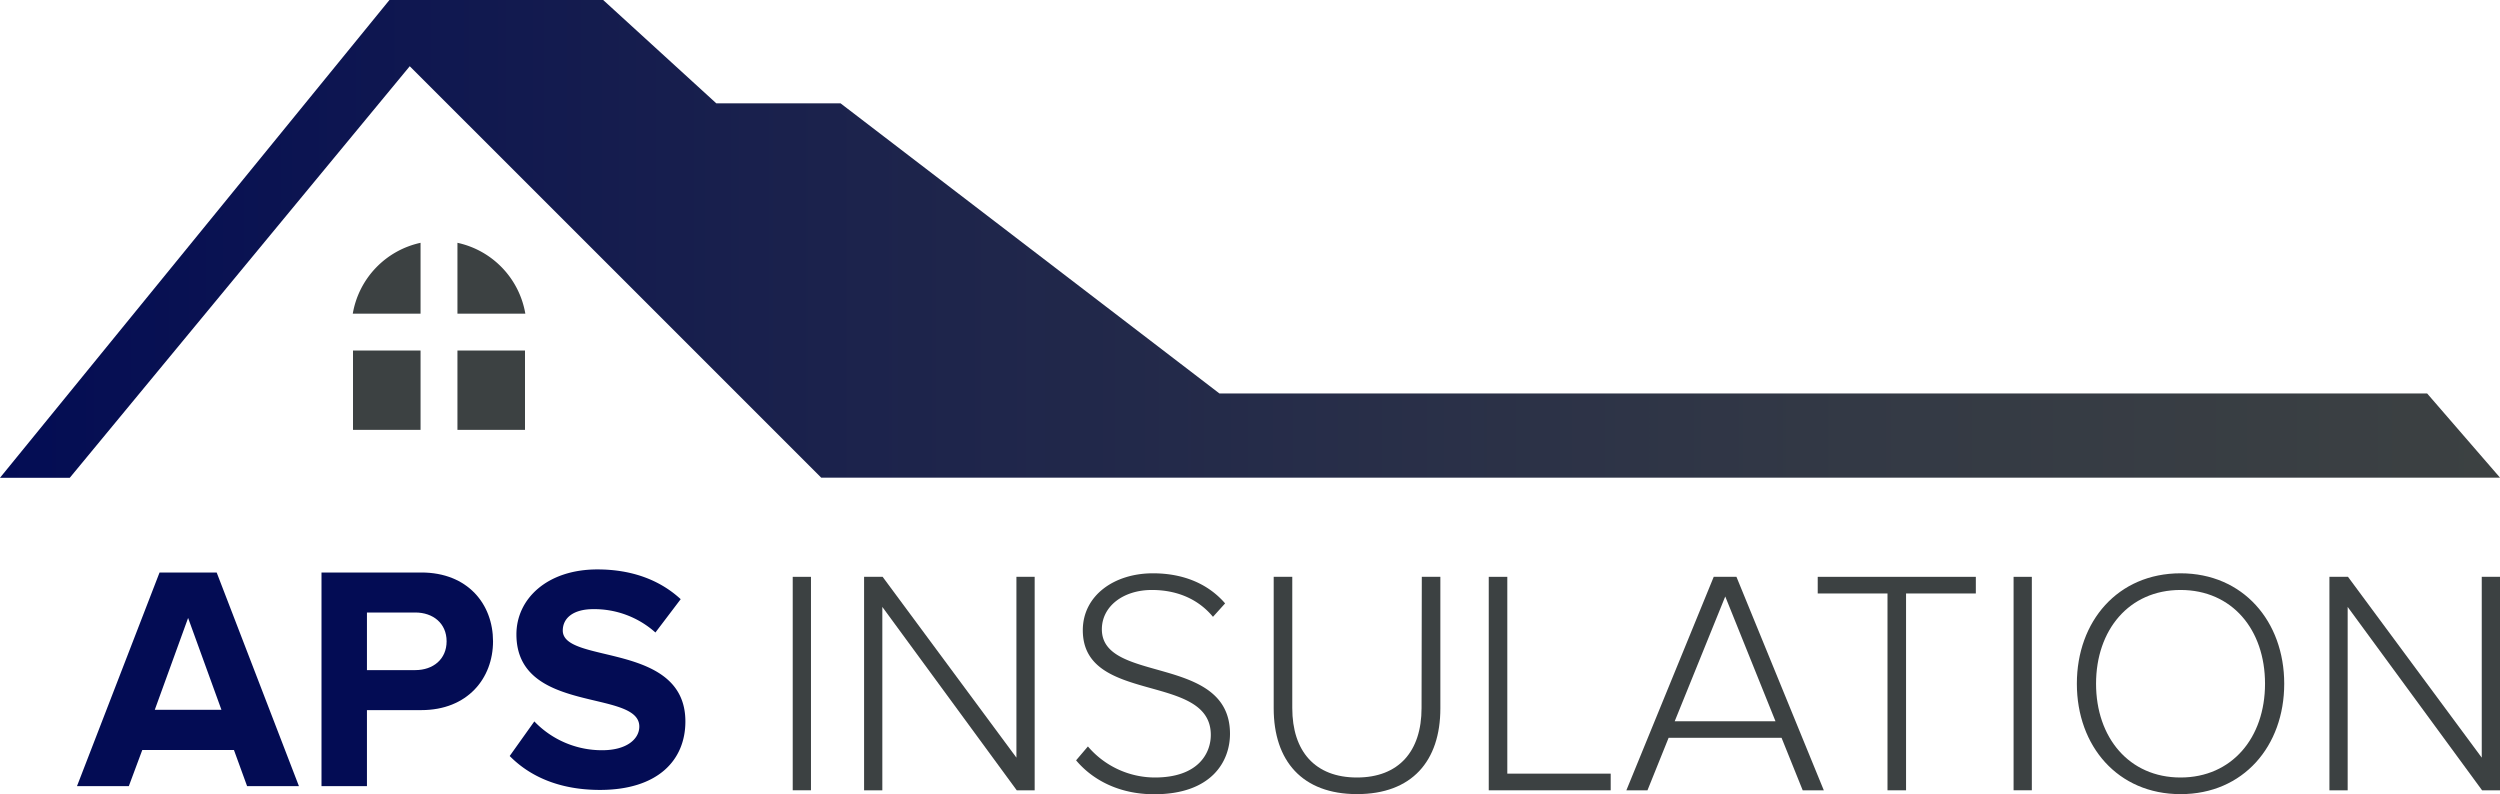
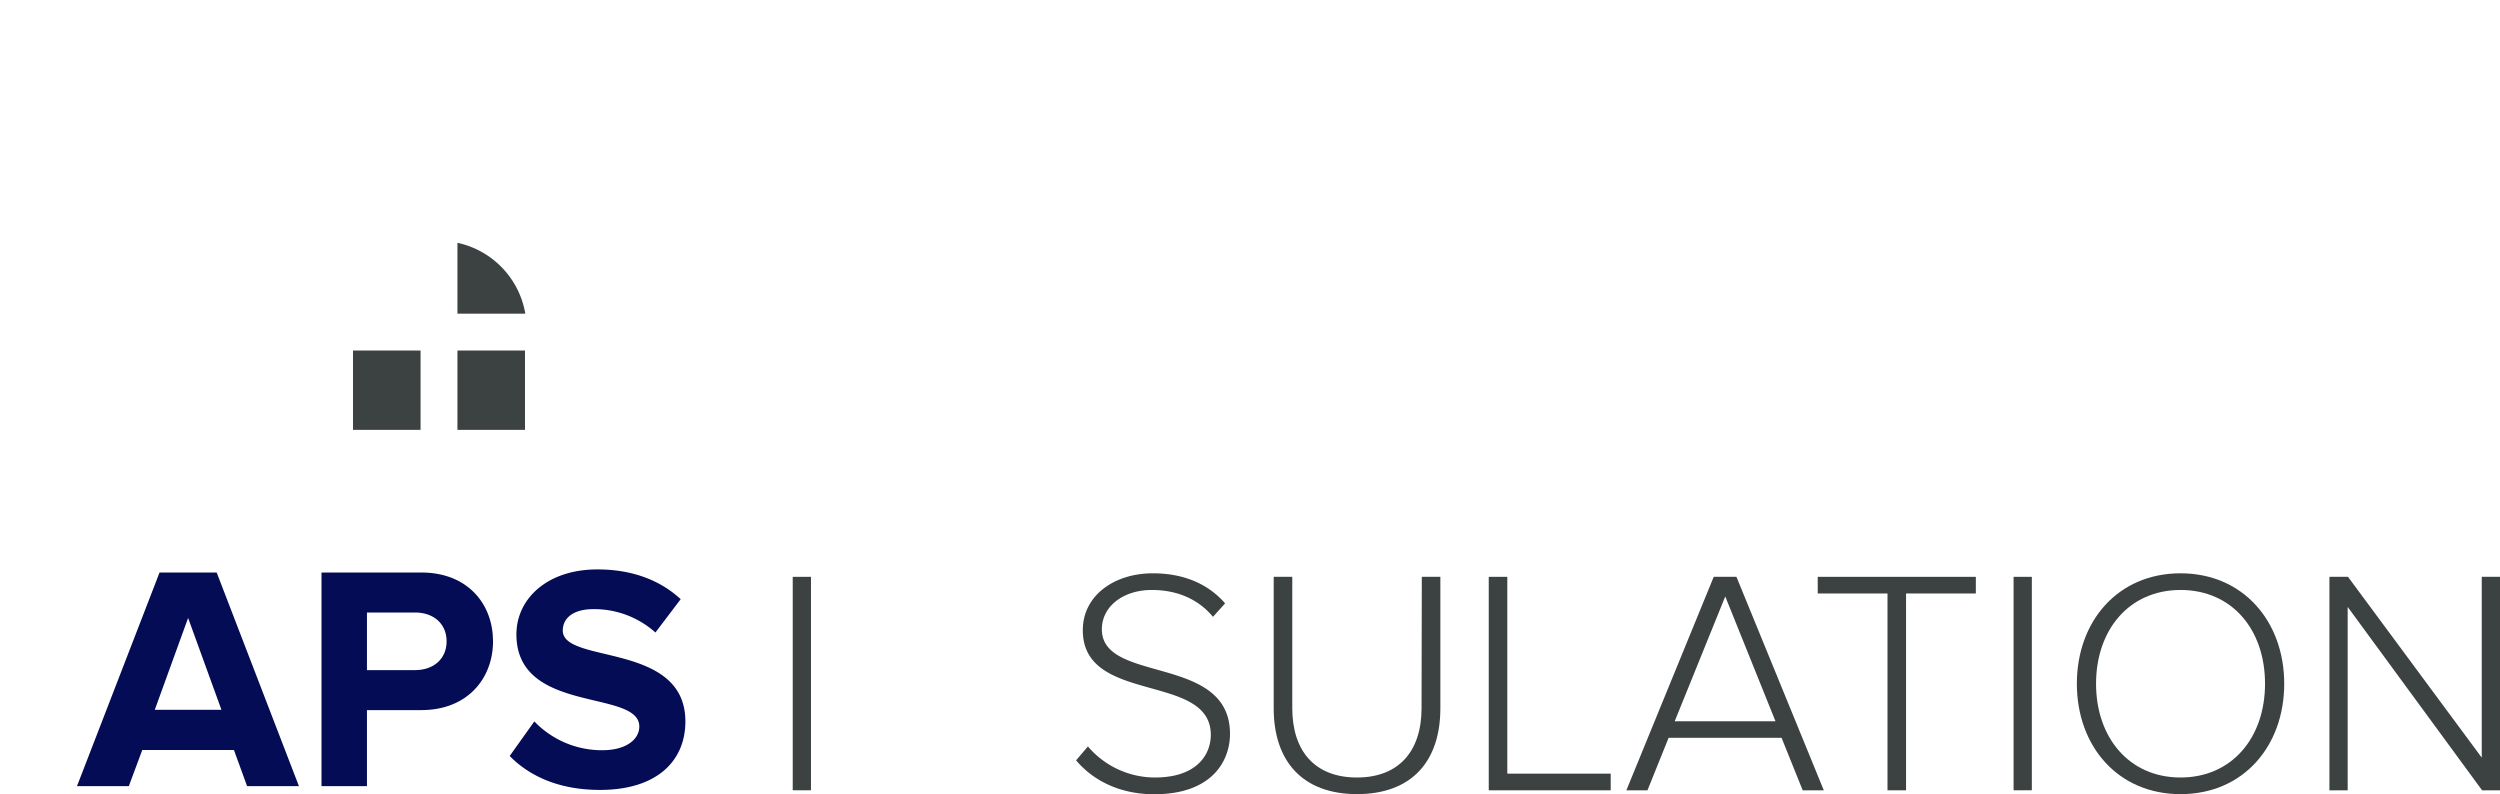
<svg xmlns="http://www.w3.org/2000/svg" id="Layer_1" data-name="Layer 1" viewBox="0 0 900 285.89">
  <defs>
    <style>.cls-1{fill:#3c4142;}.cls-2{fill:#030c54;}.cls-3{fill:url(#linear-gradient);}</style>
    <linearGradient id="linear-gradient" y1="85.98" x2="900" y2="85.98" gradientUnits="userSpaceOnUse">
      <stop offset="0" stop-color="#030c54" />
      <stop offset="0.33" stop-color="#1b224c" />
      <stop offset="0.74" stop-color="#333945" />
      <stop offset="1" stop-color="#3c4142" />
    </linearGradient>
  </defs>
  <path class="cls-1" d="M189.12,112.91a31.56,31.56,0,0,0-24.44-25.5v25.5Z" />
  <polygon class="cls-1" points="189 126.19 189 154.75 164.68 154.75 164.68 149.06 164.68 126.19 188.55 126.19 189 126.19" />
  <polygon class="cls-1" points="127.08 126.19 127.08 154.75 151.4 154.75 151.4 149.06 151.4 126.19 127.53 126.19 127.08 126.19" />
-   <path class="cls-1" d="M127,112.91H151.4V87.41A31.54,31.54,0,0,0,127,112.91Z" />
  <rect class="cls-1" x="285.38" y="207.66" width="6.57" height="76.84" />
-   <polygon class="cls-1" points="365.91 272.75 317.75 207.66 311.07 207.66 311.07 284.51 317.64 284.51 317.64 218.49 366.03 284.51 372.48 284.51 372.48 207.66 365.91 207.66 365.91 272.75" />
  <path class="cls-1" d="M396.67,226.56c0-8.3,7.72-14.17,18-14.17,8.64,0,16.48,3,22,9.67l4.37-4.84c-5.87-6.79-14.63-10.83-26-10.83-13.94,0-25.23,8-25.23,20.51,0,26.85,46.08,15.09,46.08,37.67,0,6.57-4.49,15.33-20.16,15.33a31.74,31.74,0,0,1-24.08-11.18l-4.26,5c5.87,7,15.44,12.21,28.11,12.21,20.74,0,27.3-11.87,27.3-21.78C442.75,235.43,396.67,246.26,396.67,226.56Z" />
  <path class="cls-1" d="M511.76,254.9c0,15.55-8.18,25-23.27,25s-23.27-9.45-23.27-25V207.66h-6.69V255c0,18.9,10.26,30.88,30,30.88s30-11.87,30-30.88V207.66h-6.68Z" />
  <polygon class="cls-1" points="542.63 207.66 535.95 207.66 535.95 284.51 579.85 284.51 579.85 278.51 542.63 278.51 542.63 207.66" />
  <path class="cls-1" d="M616.94,207.66l-31.45,76.85h7.6l7.61-18.9h40.66l7.61,18.9h7.6l-31.45-76.85Zm-14.05,52,18.2-44.93,18.09,44.93Z" />
  <polygon class="cls-1" points="654.38 213.65 679.5 213.65 679.5 284.51 686.18 284.51 686.18 213.65 711.3 213.65 711.3 207.66 654.38 207.66 654.38 213.65" />
  <rect class="cls-1" x="724.89" y="207.66" width="6.57" height="76.84" />
  <path class="cls-1" d="M785,206.39c-22.59,0-37.33,17.29-37.33,39.75s14.74,39.75,37.33,39.75,37.32-17.28,37.32-39.75S807.49,206.39,785,206.39Zm0,73.51c-18.55,0-30.42-14.4-30.42-33.76s11.87-33.75,30.42-33.75,30.41,14.28,30.41,33.75S803.46,279.9,785,279.9Z" />
  <polygon class="cls-1" points="893.43 207.66 893.43 272.75 845.28 207.66 838.59 207.66 838.59 284.51 845.16 284.51 845.16 218.49 893.55 284.51 900 284.51 900 207.66 893.43 207.66" />
  <path class="cls-2" d="M57.44,206.1,27.72,283H46.38l4.84-13h33l4.73,13h18.66L78,206.1Zm-1.72,49.43,12-33.07,12,33.07Z" />
  <path class="cls-2" d="M151.68,206.1H115.74V283H132.1V255.64h19.58c16.59,0,25.81-11.4,25.81-24.77S168.39,206.1,151.68,206.1Zm-2.19,35.14H132.1V220.5h17.39c6.45,0,11.29,3.92,11.29,10.37S155.94,241.24,149.49,241.24Z" />
  <path class="cls-2" d="M202.6,227c0-4.6,3.92-7.71,11-7.71a33,33,0,0,1,22.35,8.41l9.1-12c-7.61-7-17.74-10.71-30-10.71-18.08,0-29.14,10.6-29.14,23.39,0,28.91,44.24,19.58,44.24,33.18,0,4.38-4.38,8.52-13.37,8.52a33.65,33.65,0,0,1-24.42-10.37l-8.87,12.45c7.14,7.25,17.74,12.21,32.49,12.21,20.73,0,30.76-10.6,30.76-24.66C246.73,231,202.6,239.17,202.6,227Z" />
-   <path class="cls-3" d="M873.77,141.65H439L302.6,37.2H257.87L217.14,0H140.2L0,172H25.12L147.51,23.84,291.19,167.51l4.44,4.44H900Z" />
</svg>